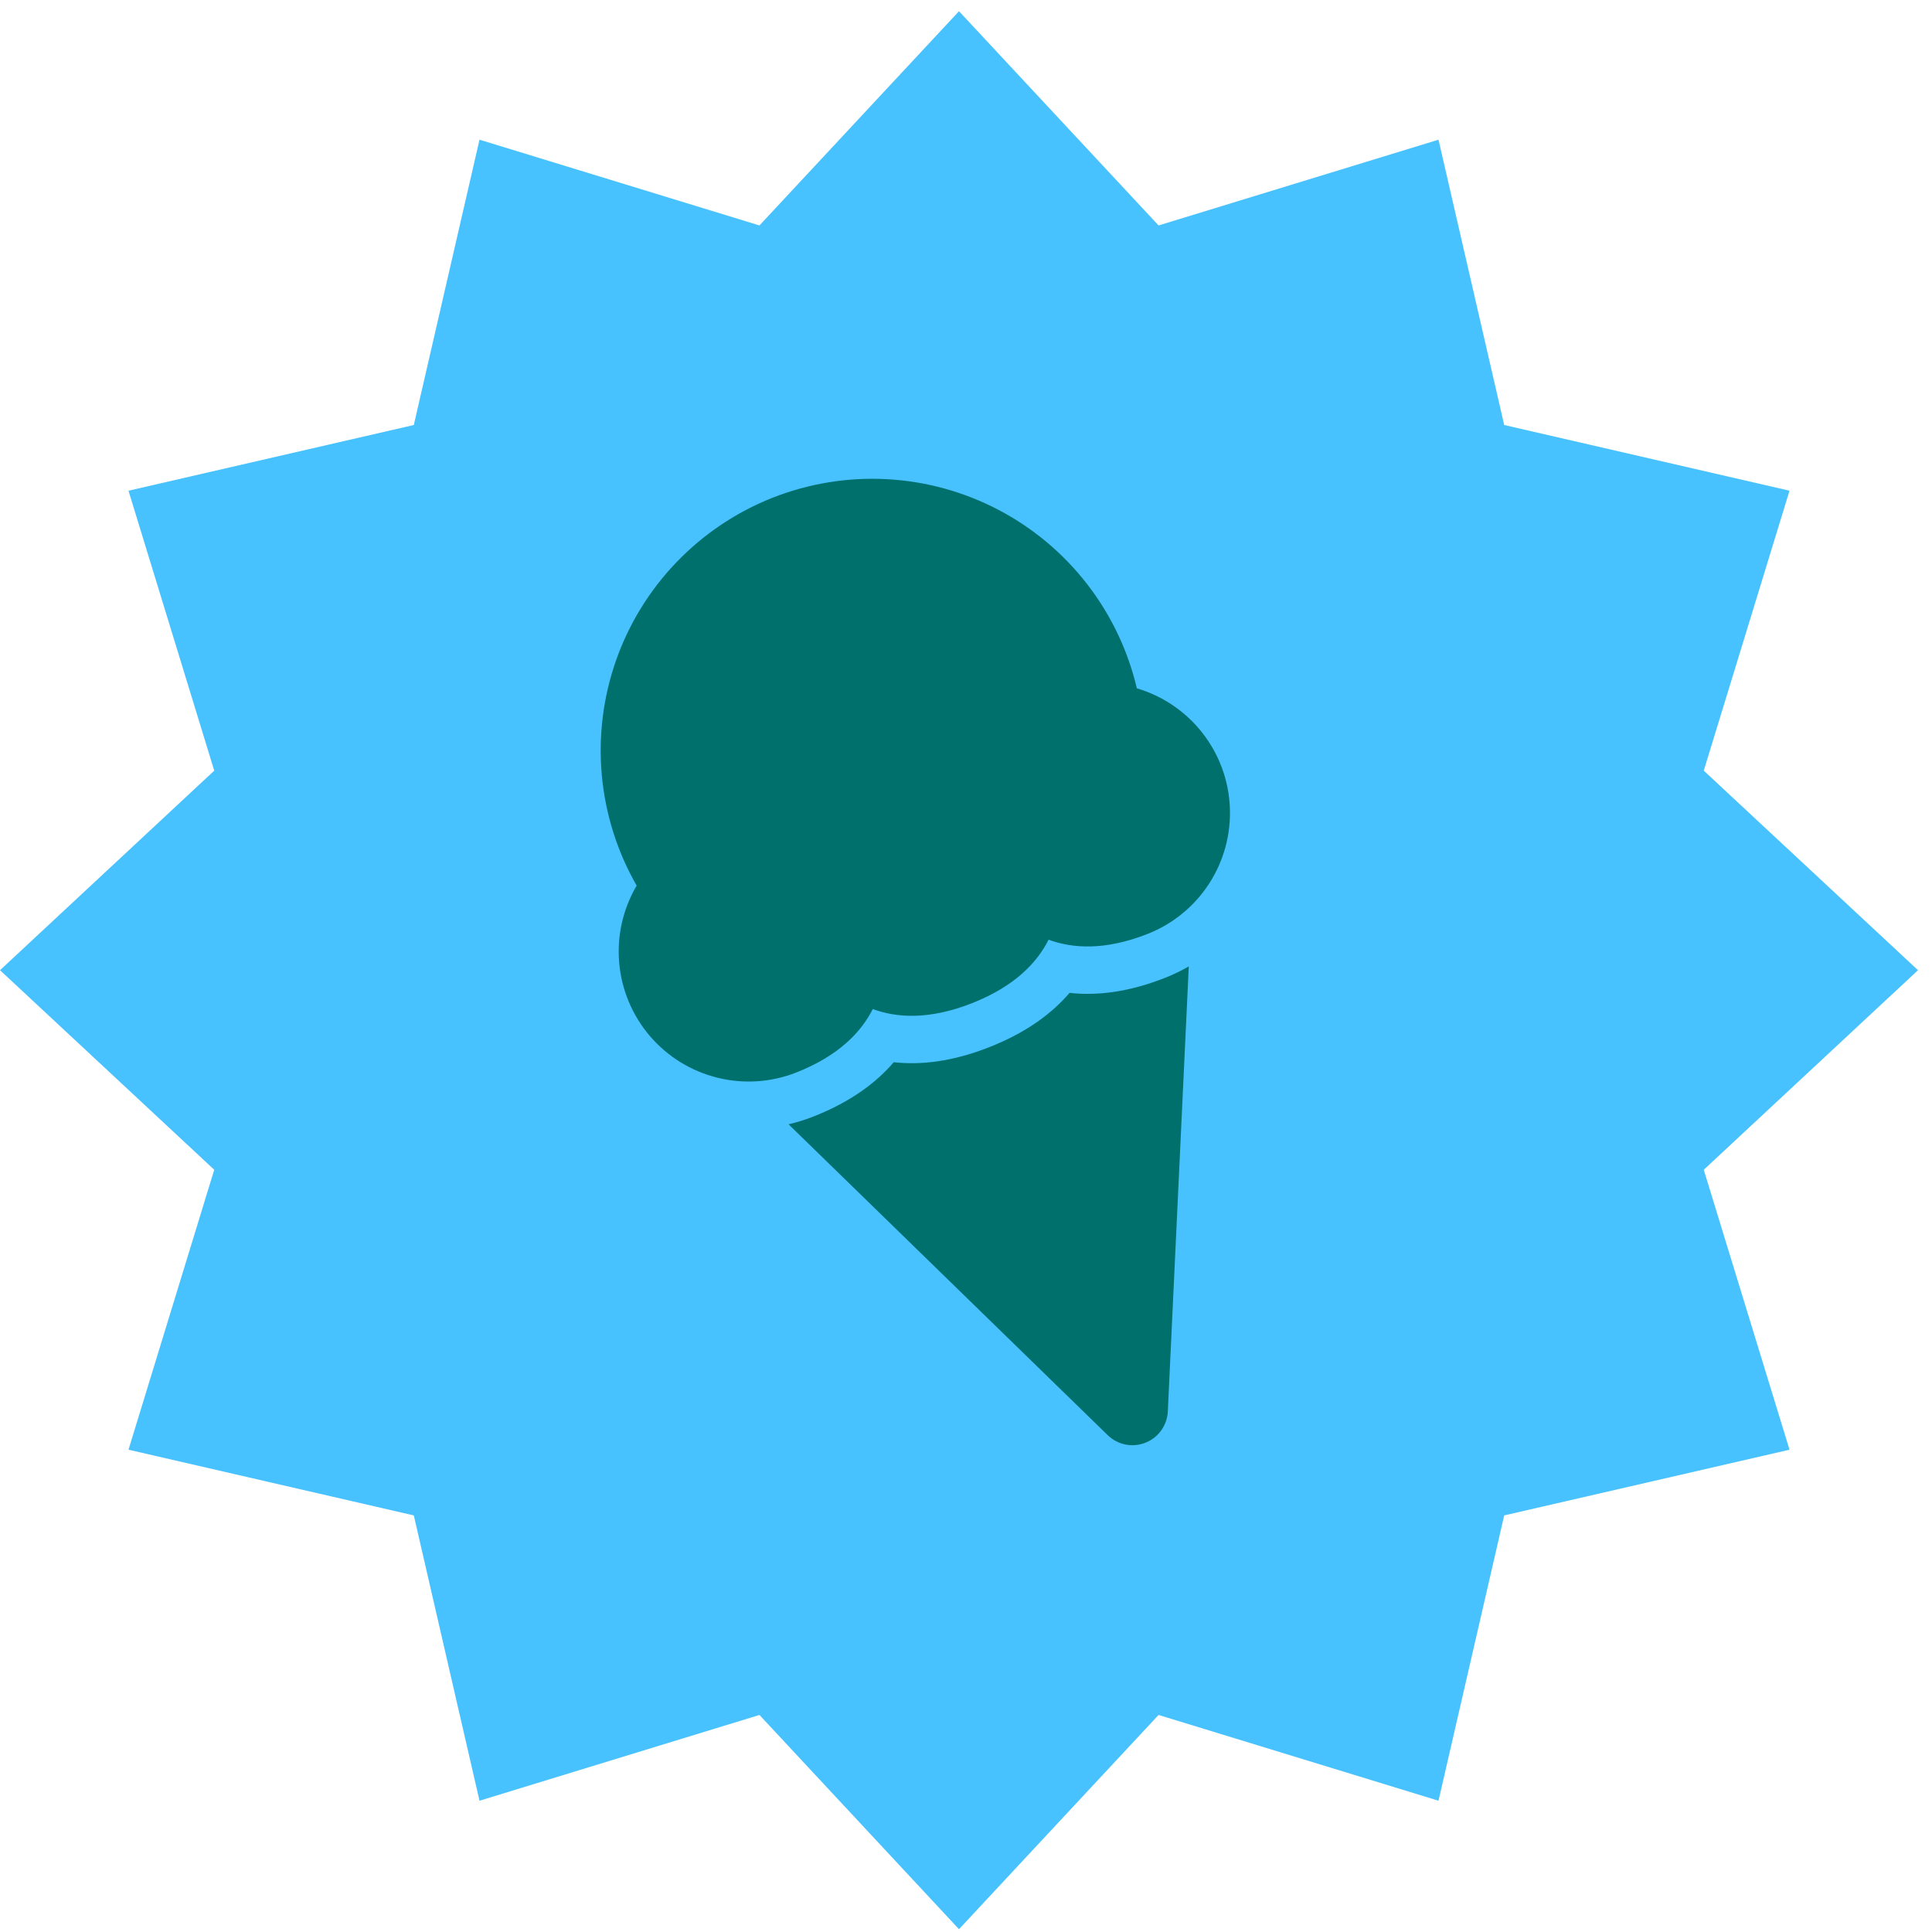
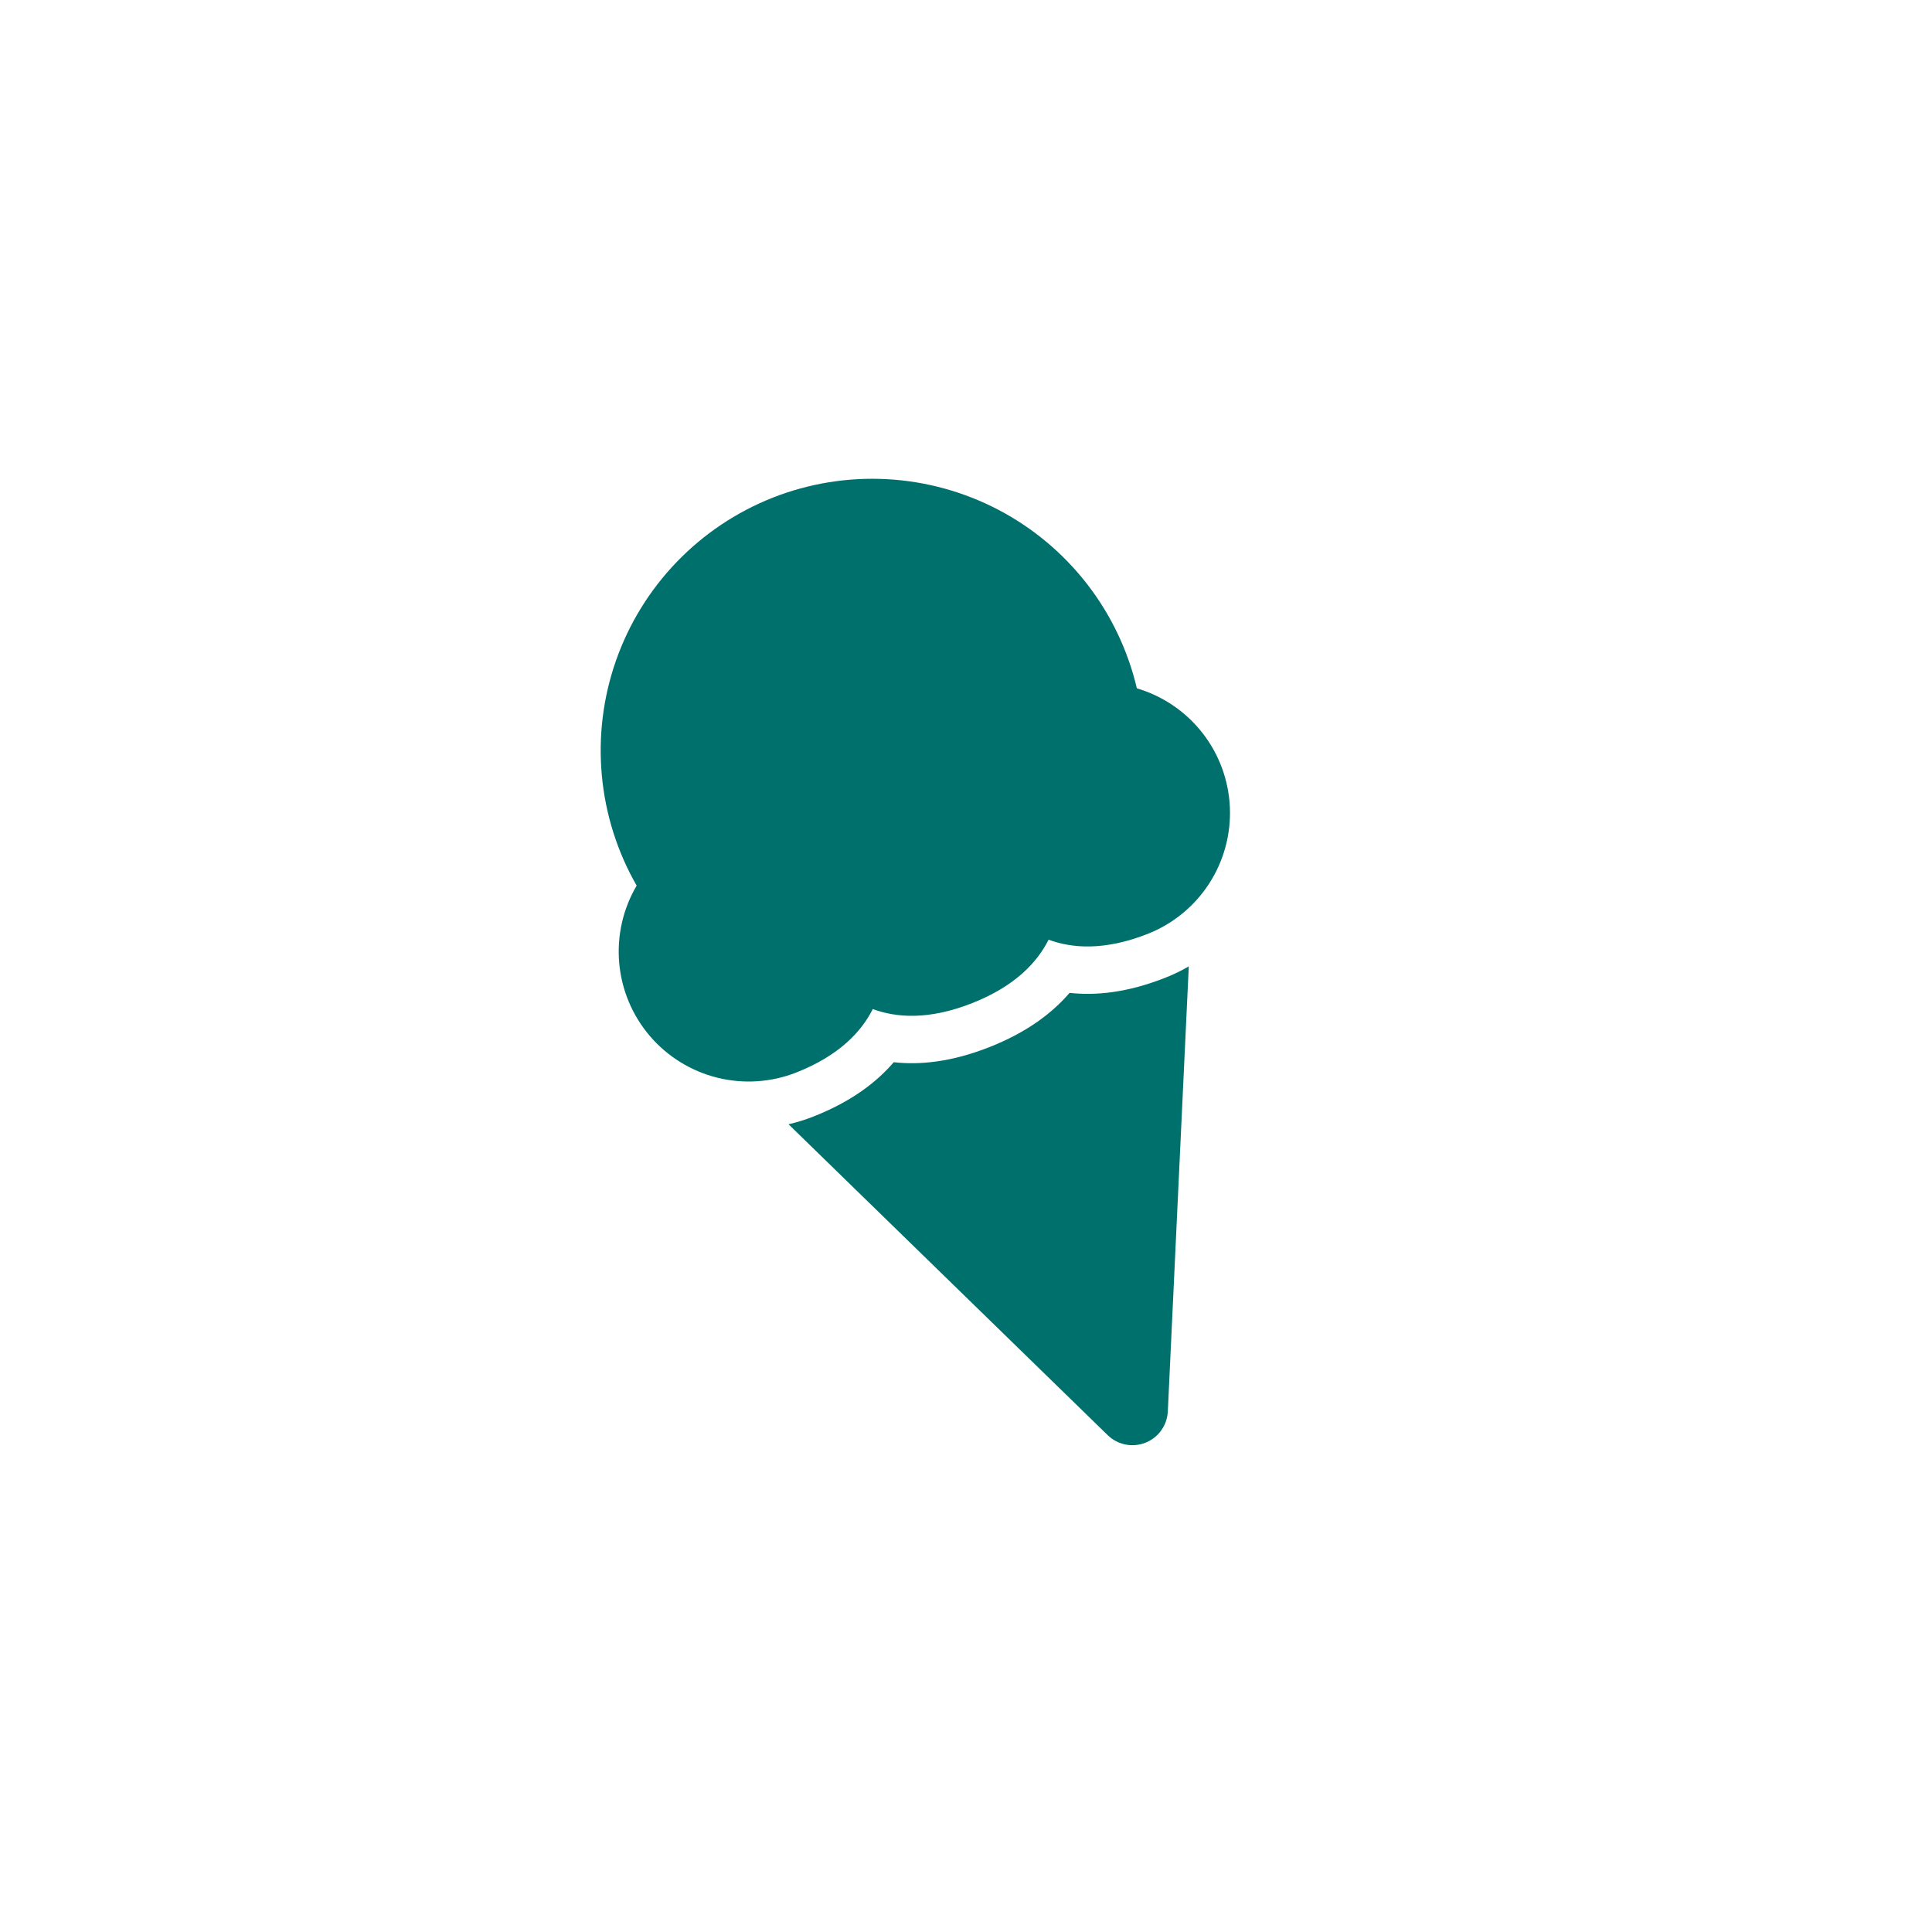
<svg xmlns="http://www.w3.org/2000/svg" width="115" height="115" viewBox="0 0 115 115" fill="none">
-   <path d="M57.083 0.667L68.962 13.419L85.625 8.315L89.536 25.298L106.519 29.209L101.414 45.872L114.167 57.75L101.414 69.629L106.519 86.292L89.536 90.203L85.625 107.186L68.962 102.081L57.083 114.834L45.205 102.081L28.542 107.186L24.631 90.203L7.648 86.292L12.752 69.629L0 57.75L12.752 45.872L7.648 29.209L24.631 25.298L28.542 8.315L45.205 13.419L57.083 0.667Z" fill="#48C2FF" />
  <g clip-path="url(#clip0_285_2266)">
    <path fill-rule="evenodd" clip-rule="evenodd" d="M51.951 60.063C53.344 60.575 55.267 60.736 57.86 59.713C60.452 58.69 61.748 57.26 62.416 55.935C63.809 56.447 65.732 56.608 68.325 55.585C69.822 54.992 71.097 53.947 71.972 52.596C72.847 51.244 73.278 49.653 73.206 48.045C73.134 46.436 72.562 44.89 71.57 43.622C70.577 42.355 69.214 41.428 67.67 40.971C67.138 38.712 66.127 36.593 64.704 34.76C63.281 32.926 61.481 31.42 59.424 30.343C57.368 29.267 55.104 28.646 52.786 28.522C50.468 28.398 48.151 28.774 45.992 29.625C43.833 30.478 41.883 31.785 40.274 33.458C38.664 35.13 37.434 37.13 36.666 39.32C35.898 41.511 35.611 43.84 35.823 46.152C36.035 48.463 36.742 50.702 37.896 52.715C37.08 54.103 36.716 55.711 36.857 57.315C36.997 58.919 37.634 60.439 38.68 61.664C39.725 62.888 41.127 63.756 42.689 64.146C44.251 64.537 45.896 64.43 47.394 63.841C49.987 62.818 51.282 61.388 51.951 60.063ZM46.937 66.921L65.934 85.426C66.225 85.709 66.592 85.903 66.99 85.983C67.389 86.063 67.802 86.026 68.18 85.877C68.558 85.728 68.885 85.473 69.121 85.142C69.358 84.812 69.494 84.42 69.513 84.014L70.761 57.523C70.311 57.784 69.841 58.011 69.357 58.201C67.096 59.093 65.217 59.272 63.664 59.099C62.648 60.285 61.15 61.439 58.892 62.329C56.634 63.22 54.752 63.4 53.199 63.227C52.182 64.413 50.684 65.567 48.426 66.457C47.942 66.649 47.444 66.803 46.937 66.921Z" fill="#00706D" />
  </g>
  <defs>
    <clipPath id="clip0_285_2266">
      <rect width="67.5" height="67.5" fill="white" transform="translate(13.305 38.738) rotate(-21.527)" />
    </clipPath>
  </defs>
</svg>